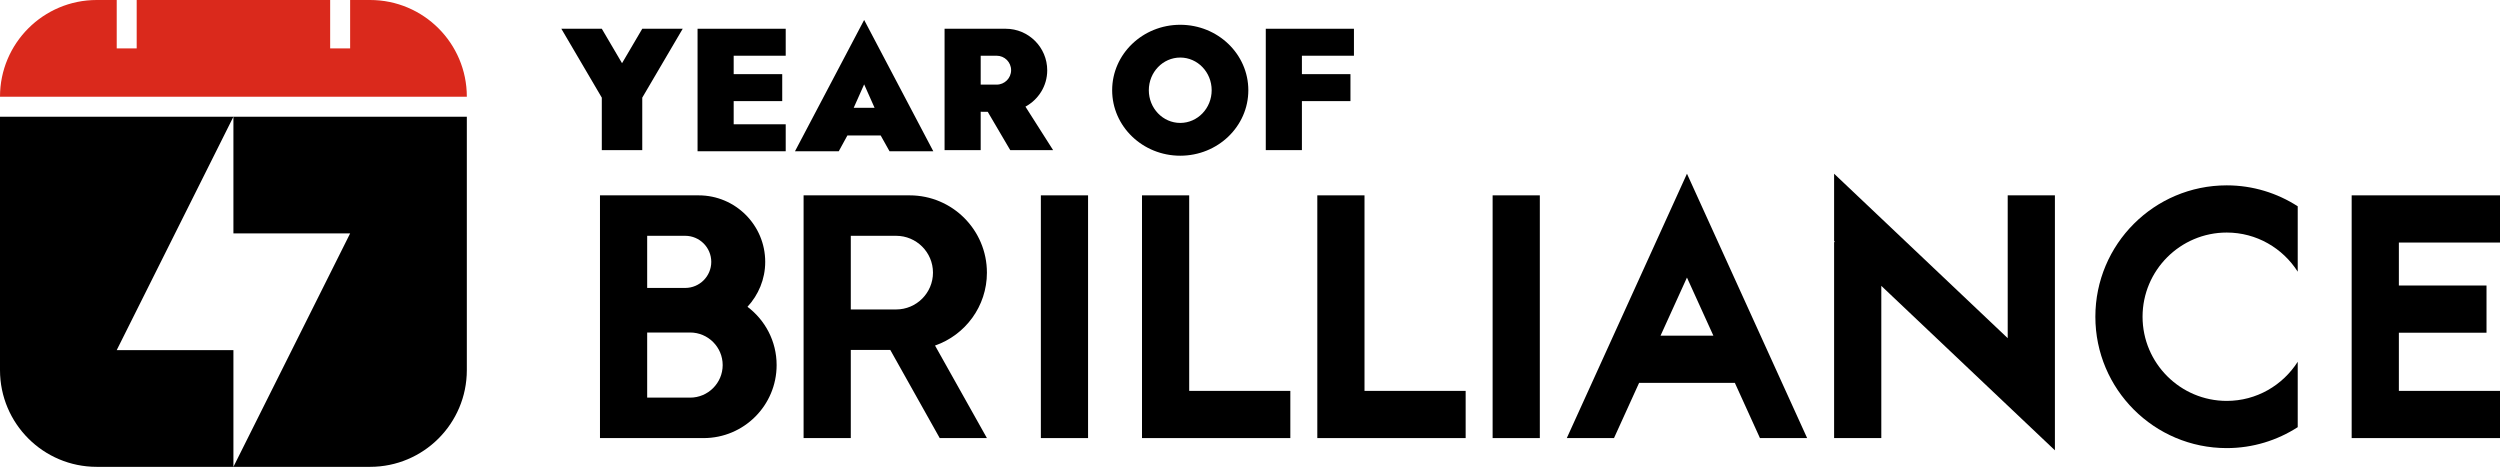
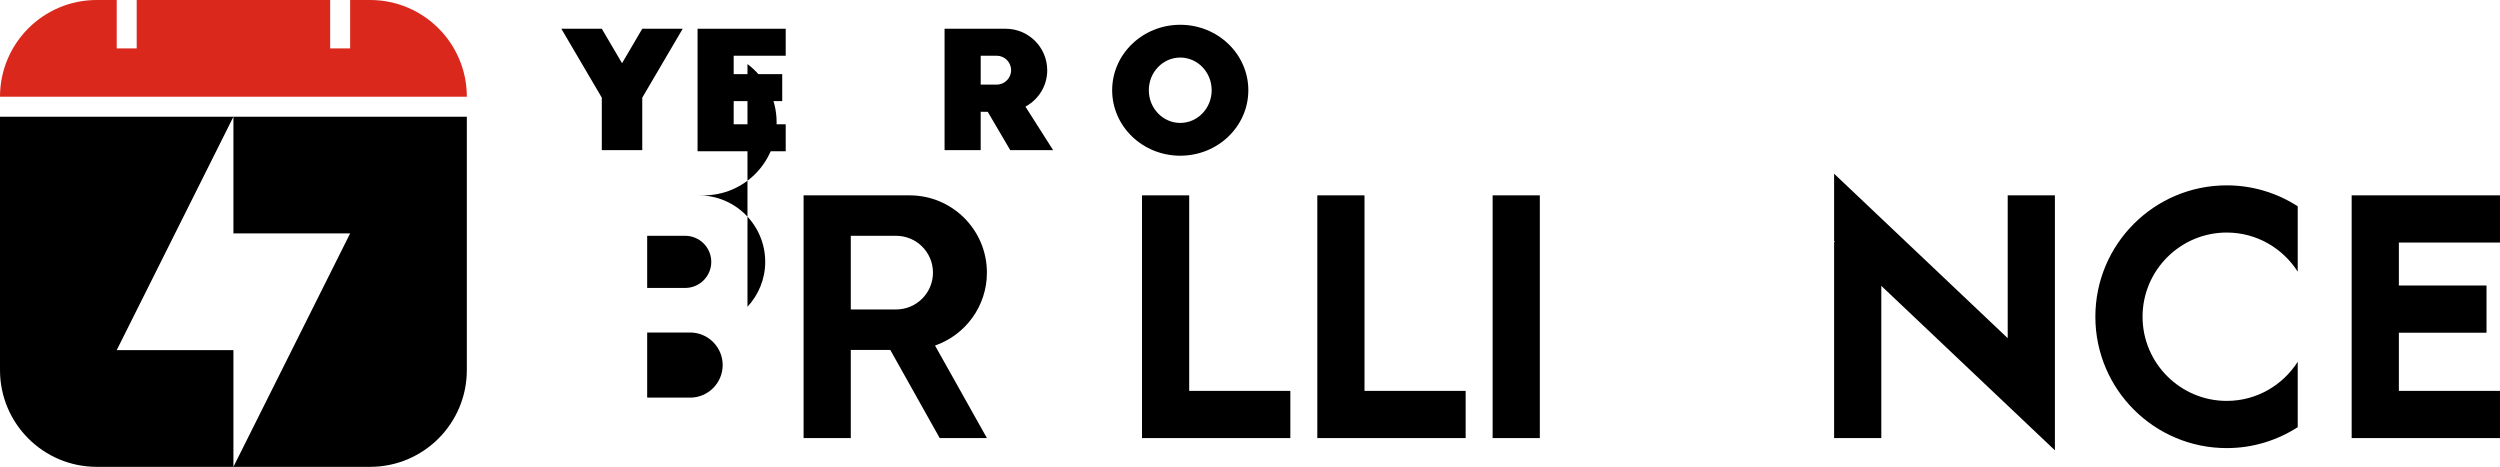
<svg xmlns="http://www.w3.org/2000/svg" id="Layer_1" viewBox="0 0 311.221 58.115">
  <defs>
    <style>.cls-1{fill:#da291c;}</style>
  </defs>
  <path d="M0,14.529v31.544c0,6.651,5.392,12.043,12.043,12.043h34.03c6.651,0,12.042-5.392,12.042-12.043V14.529l-58.115-0ZM29.058,58.114v-14.527h-14.529l14.529-29.056v14.527h14.529l-14.529,29.056Z" />
  <path class="cls-1" d="M46.073,0h-2.486v6.021h-2.486V0h-24.085v6.021h-2.486V0h-2.486C5.392,0,0,5.392 0,12.042h58.115c0-6.651-5.392-12.042-12.042-12.042Z" />
-   <path d="M129.575,54.536v-30.217h5.876v30.217h-5.876Z" />
  <path d="M185.814,54.536v-30.217h5.876v30.217h-5.876Z" />
  <polygon points="148.041 48.661 148.041 24.319 142.166 24.319 142.166 54.536 148.041 54.536 160.632 54.536 160.632 48.661 148.041 48.661" />
  <polygon points="169.865 48.661 169.865 24.319 163.99 24.319 163.99 54.536 169.865 54.536 182.456 54.536 182.456 48.661 169.865 48.661" />
-   <path d="M93.053,38.192c1.358-1.475,2.207-3.428,2.207-5.591,0-4.574-3.708-8.282-8.282-8.282h-12.288v30.217h12.899c5.021,0,9.091-4.07,9.091-9.091,0-2.967-1.428-5.595-3.628-7.254ZM85.299,29.355c1.79,0,3.246,1.456,3.246,3.246,0,1.789-1.456,3.244-3.246,3.244h-4.733v-6.49h4.733ZM85.911,49.5h-5.345v-8.108h5.345c2.235,0,4.054,1.818,4.054,4.054s-1.819,4.054-4.054,4.054Z" />
+   <path d="M93.053,38.192c1.358-1.475,2.207-3.428,2.207-5.591,0-4.574-3.708-8.282-8.282-8.282h-12.288h12.899c5.021,0,9.091-4.07,9.091-9.091,0-2.967-1.428-5.595-3.628-7.254ZM85.299,29.355c1.79,0,3.246,1.456,3.246,3.246,0,1.789-1.456,3.244-3.246,3.244h-4.733v-6.49h4.733ZM85.911,49.5h-5.345v-8.108h5.345c2.235,0,4.054,1.818,4.054,4.054s-1.819,4.054-4.054,4.054Z" />
  <path d="M122.859,33.939c0-5.313-4.307-9.62-9.62-9.62h-13.201v30.217h5.876v-10.977h4.914l6.156,10.977h5.876l-6.46-11.519c3.758-1.309,6.46-4.874,6.46-9.078ZM105.914,34.796v-5.441h5.647c2.527,0,4.584,2.056,4.584,4.584s-2.057,4.584-4.584,4.584h-5.647v-3.727Z" />
-   <path d="M219.092,54.536h5.876l-12.022-26.448-2.938-6.463-2.938,6.463-12.022,26.448h5.876l3.123-6.871h11.923l3.123,6.871ZM206.717,41.79l3.29-7.239,3.29,7.239h-6.581Z" />
  <polygon points="249.936 24.319 249.936 42.099 228.325 21.625 228.325 30.019 228.446 30.133 228.325 30.133 228.325 54.536 234.201 54.536 234.201 35.586 255.812 56.06 255.812 54.536 255.812 47.665 255.812 24.319 249.936 24.319" />
  <path d="M286.04,45.036c-1.861,2.922-5.122,4.871-8.837,4.871-5.778,0-10.479-4.701-10.479-10.479s4.701-10.479,10.479-10.479c3.714,0,6.975,1.948,8.837,4.871v-8.14c-2.55-1.642-5.578-2.606-8.837-2.606-9.032,0-16.354,7.322-16.354,16.354s7.322,16.354,16.354,16.354c3.258,0,6.287-.964,8.837-2.606v-8.14Z" />
  <polygon points="311.221 30.194 311.221 24.319 298.631 24.319 292.755 24.319 292.755 54.536 298.631 54.536 311.221 54.536 311.221 48.661 298.631 48.661 298.631 41.419 309.542 41.419 309.542 35.543 298.631 35.543 298.631 30.194 311.221 30.194" />
  <polygon points="84.99 3.579 79.954 3.579 77.436 7.868 74.917 3.579 69.881 3.579 74.917 12.156 74.917 18.688 79.954 18.688 79.954 12.156 84.99 3.579" />
  <path d="M146.927,3.085c-4.681,0-8.476,3.649-8.476,8.149s3.795,8.15,8.476,8.15,8.476-3.649,8.476-8.15-3.795-8.149-8.476-8.149ZM146.927,15.303c-2.161,0-3.912-1.822-3.912-4.069s1.751-4.069,3.912-4.069,3.912,1.822,3.912,4.069-1.751,4.069-3.912,4.069Z" />
  <polygon points="97.812 6.937 97.812 3.579 91.334 3.579 86.838 3.579 86.838 6.937 86.838 9.23 86.838 12.587 86.838 15.472 86.838 18.688 86.838 18.83 97.812 18.83 97.812 15.472 91.334 15.472 91.334 12.587 97.378 12.587 97.378 9.23 91.334 9.23 91.334 6.937 97.812 6.937" />
-   <polygon points="168.55 6.937 168.55 3.579 162.072 3.579 157.575 3.579 157.575 6.937 157.575 9.23 157.575 12.587 157.575 18.688 162.072 18.688 162.072 12.587 168.116 12.587 168.116 9.23 162.072 9.23 162.072 6.937 168.55 6.937" />
  <path d="M127.657,13.276c1.607-.878,2.71-2.562,2.71-4.523,0-2.857-2.316-5.174-5.174-5.174h-7.605v15.109h4.496v-4.775l.876.004,2.802,4.771h5.337l-3.443-5.412ZM124.072,10.534h-1.987v-3.597h1.987c.993,0,1.799.805,1.799,1.799s-.805,1.799-1.799,1.799Z" />
-   <path d="M110.736,18.83h5.449l-8.608-16.347-8.61,16.347h5.449l1.073-1.962h4.148l1.099,1.962ZM108.877,13.424h-2.602l1.302-2.921,1.3,2.921Z" />
</svg>